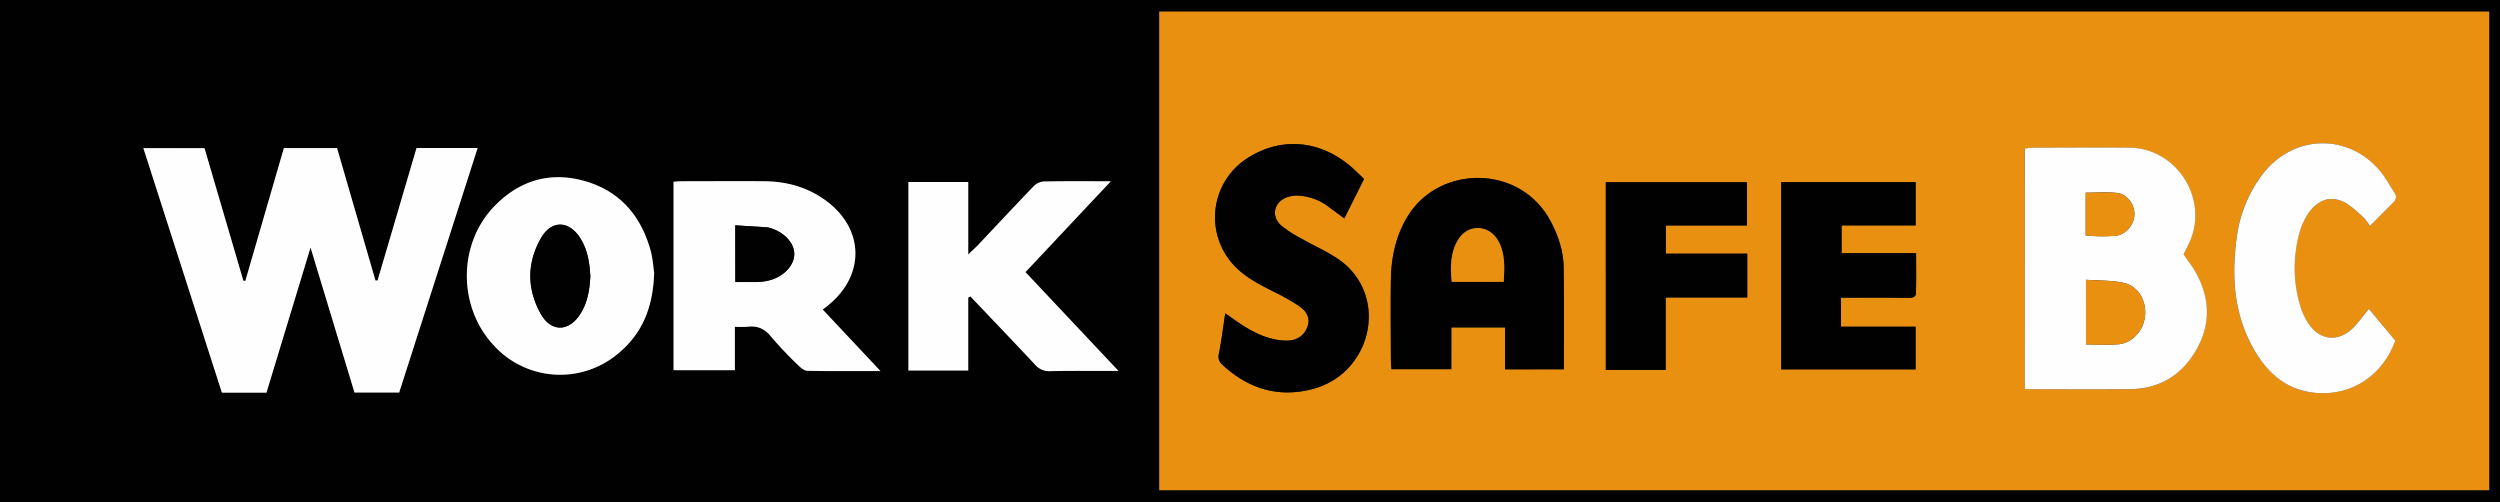
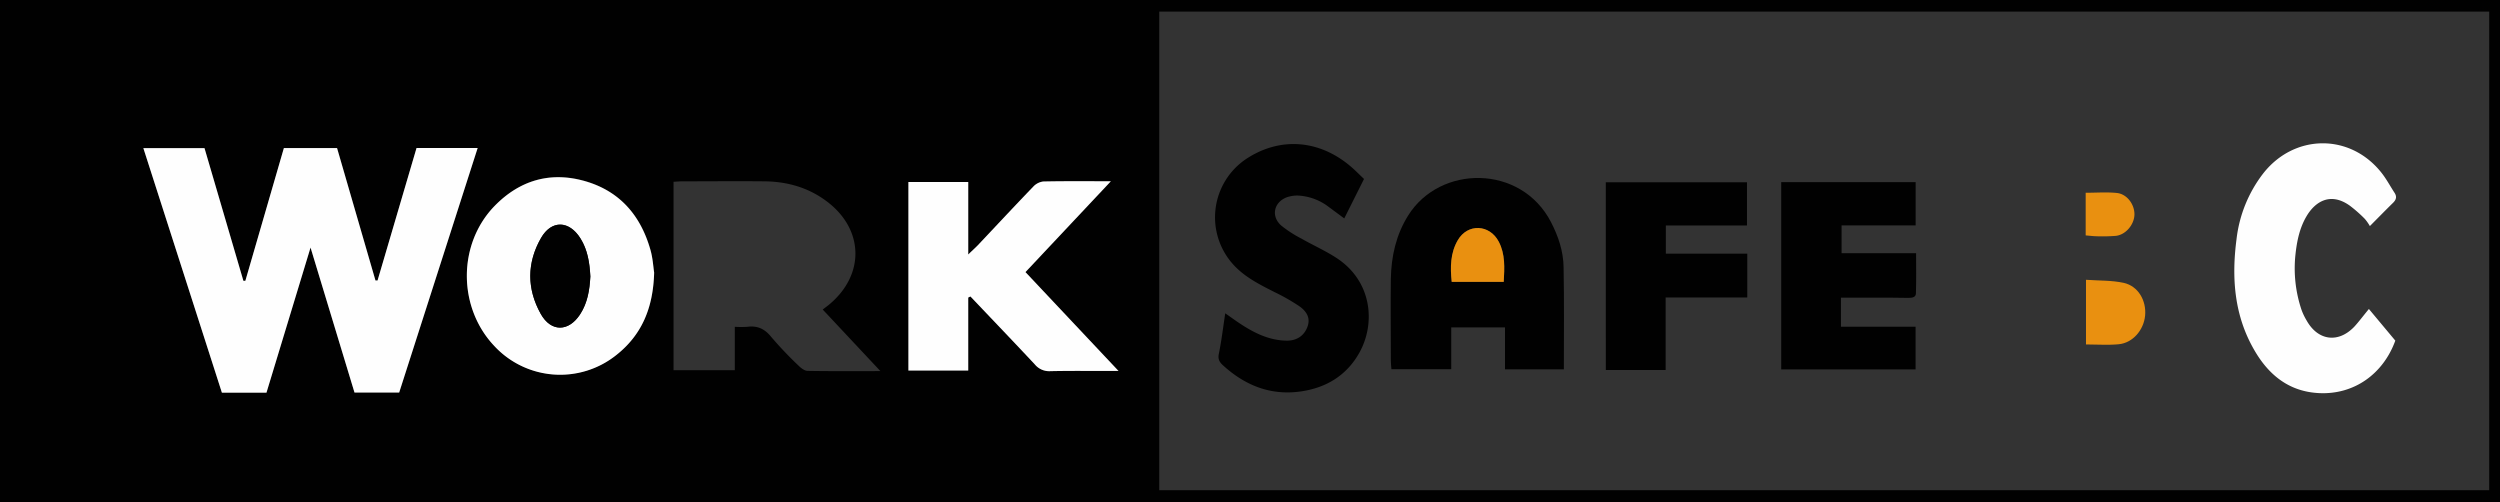
<svg xmlns="http://www.w3.org/2000/svg" width="1128.35" height="226.57" viewBox="0 0 1128.35 226.57">
  <rect x="0" y="0" width="1128.35" height="226.57" fill="#333333" stroke="none" />
  <defs>
    <style>.cls-1{fill:#010101;}.cls-2{fill:#e99010;}.cls-3{fill:#fefefe;}</style>
  </defs>
  <g id="Layer_2" data-name="Layer 2">
    <g id="Layer_1-2" data-name="Layer 1">
      <path class="cls-1" d="M1128.35,226.57H0V0H1128.35ZM1123.47,5.24H523.22v216h600.25ZM64.7,66.85l35.45,110.37h20.11c6.57-21.62,13.06-43,19.89-65.49L160,177.17h20.17C192,140.29,203.75,103.68,215.58,66.8H188q-8.82,30.06-17.56,59.88l-.94,0L152.16,66.88h-24c-5.84,20.14-11.62,40-17.39,59.92l-.88,0q-8.79-30-17.56-59.9ZM371.33,139.7c1.29-1,2.1-1.58,2.87-2.21C390.47,124,390,103.4,373,90.77c-8.3-6.19-17.81-8.83-28-8.93-12.32-.13-24.64,0-37,0-1.28,0-2.57.13-4,.2v85.06h27.65v-19.6a46.09,46.09,0,0,0,5.67,0c4.52-.58,7.79.88,10.73,4.53a168.86,168.86,0,0,0,12.36,13c1.09,1.08,2.68,2.33,4.06,2.36,10.57.19,21.16.1,32.89.1ZM437,134.3l1-.49,2.33,2.43c8.94,9.41,17.93,18.78,26.79,28.28a8.38,8.38,0,0,0,6.91,3c8.65-.19,17.31-.08,26-.09,1.21,0,2.43,0,4.82,0l-42-44.62,38.54-41c-10.92,0-20.72-.1-30.5.11a7.36,7.36,0,0,0-4.53,2.34c-8.43,8.75-16.71,17.65-25.05,26.48-1.09,1.15-2.28,2.19-4.29,4.12V82.15H410v85.1h27ZM295.24,123c-.4-2.51-.6-6.73-1.75-10.67-4.6-15.85-14.54-26.79-30.76-31-15.11-3.88-28.37.34-39.23,11.33-16.89,17.1-17,45.8-.46,63.33a40.53,40.53,0,0,0,55.11,4.23C289.6,151.24,294.82,139.09,295.24,123Z" />
-       <path class="cls-2" d="M1123.47,5.24v216H523.22V5.24ZM913.9,175.67c16.27,0,31.92.15,47.56,0,13.7-.17,23.87-6.76,30.28-18.63,6.27-11.6,5.45-23.35-1.12-34.69-1.49-2.56-3.36-4.91-5.14-7.48.87-1.78,1.78-3.54,2.62-5.33,9-19.47-5.5-42.63-27-42.85-14.48-.14-29,0-43.45,0a35.83,35.83,0,0,0-3.8.41Zm-208.07-9c0-15.7.14-30.85-.05-46-.09-7.26-2.36-14-5.71-20.5-13.55-26.07-50.11-25.93-64.46-2.9-5.47,8.75-7.61,18.42-7.8,28.53-.22,12.33-.06,24.67,0,37,0,1.28.17,2.57.26,3.8h27V147.77h24.25v18.92ZM553,141.41c-1,6.55-1.69,12.46-2.87,18.27-.48,2.38.25,3.72,1.84,5.17,9.86,9,21.27,13.67,34.71,11.88,11.7-1.55,21.15-7.2,26.94-17.66,7.39-13.36,5.48-32-10-42.39-5.09-3.41-10.79-5.89-16.13-8.94a54.12,54.12,0,0,1-9.18-5.92c-4.69-4.12-3.45-10.45,2.39-12.74a14.2,14.2,0,0,1,6.32-.73,24.82,24.82,0,0,1,12.42,4.8c2.35,1.72,4.68,3.47,7.32,5.42l8.91-17.8c-2.09-2-3.93-3.89-5.94-5.6-14.27-12.15-31.86-13.48-47-3.6A31.72,31.72,0,0,0,557,119.83c5.16,5.47,11.69,8.68,18.22,12a89.38,89.38,0,0,1,11.23,6.4c4,2.85,4.89,6,3.56,9.44-1.53,3.93-4.85,6.13-9.34,6.07-7.81-.11-14.47-3.4-20.81-7.55C557.71,144.77,555.6,143.22,553,141.41Zm516.18-1.95c-2.84,3.43-4.6,5.84-6.64,8-7.21,7.55-16.32,6.41-21.44-2.63a28.31,28.31,0,0,1-2.38-4.93A58.63,58.63,0,0,1,1036,114.8c.65-6,1.84-11.82,4.93-17.11,3.76-6.43,10.63-11.29,19.64-4.83a61.54,61.54,0,0,1,6.71,5.91,20.69,20.69,0,0,1,2.3,3.27c4-4,7.24-7.34,10.56-10.6,1.41-1.39,1.65-2.78.56-4.44-2-3.06-3.68-6.35-6-9.18-14.22-17.79-39.31-17.41-53.31.52a59.63,59.63,0,0,0-12,29.65c-2.28,17.49-1,34.54,8.15,50.23,6.55,11.17,15.75,18.52,29,19.2,15.94.82,29.07-8.66,34.52-23.68ZM864.61,82.2H803.93v84.48h60.65V147.43H830.89V134.32c10.35,0,20.44-.09,30.52.09,1.84,0,3.26-.33,3.32-2,.2-5.9.08-11.82.08-18.16H831.18V101.73h33.43Zm-139.85,0V167h27V134.27h36.84V114.5H751.86V101.77h36.62V82.25Z" />
      <path class="cls-3" d="M64.7,66.85H92.29q8.74,29.84,17.56,59.9l.88,0c5.77-19.89,11.55-39.78,17.39-59.92h24l17.34,59.76.94,0Q179.2,96.8,188,66.8h27.58c-11.83,36.88-23.58,73.49-35.42,110.37H160l-19.84-65.44c-6.83,22.49-13.32,43.87-19.89,65.49H100.15Z" />
-       <path class="cls-3" d="M371.33,139.7l26.06,27.77c-11.73,0-22.32.09-32.89-.1-1.38,0-3-1.28-4.06-2.36a168.86,168.86,0,0,1-12.36-13c-2.94-3.65-6.21-5.11-10.73-4.53a46.09,46.09,0,0,1-5.67,0v19.6H304V82c1.43-.07,2.72-.2,4-.2,12.32,0,24.64-.11,37,0,10.22.1,19.73,2.74,28,8.93,17,12.63,17.45,33.22,1.18,46.72C373.43,138.12,372.62,138.7,371.33,139.7Zm-39.49-38v25.6c3.58,0,6.87,0,10.17,0a25.7,25.7,0,0,0,4.44-.57c6.6-1.36,11.75-6.37,12-11.63s-4.56-10.44-11.26-12.27a4.74,4.74,0,0,0-1-.2Z" />
      <path class="cls-3" d="M437,134.3v32.95H410V82.15H437v32.71c2-1.93,3.2-3,4.29-4.12,8.34-8.83,16.62-17.73,25.05-26.48a7.36,7.36,0,0,1,4.53-2.34c9.78-.21,19.58-.11,30.5-.11l-38.54,41,42,44.62c-2.39,0-3.61,0-4.82,0-8.66,0-17.32-.1-26,.09a8.38,8.38,0,0,1-6.91-3c-8.86-9.5-17.85-18.87-26.79-28.28L438,133.81Z" />
      <path class="cls-3" d="M295.24,123c-.42,16.06-5.64,28.21-17.09,37.26A40.53,40.53,0,0,1,223,156.06c-16.51-17.53-16.43-46.23.46-63.33,10.86-11,24.12-15.21,39.23-11.33,16.22,4.17,26.16,15.11,30.76,31C294.64,116.3,294.84,120.52,295.24,123Zm-28.79,1.77c-.33-6.11-1.2-12-4.51-17.24-5.08-8.07-13-8.34-17.74-.14-6.46,11.23-6.43,23-.14,34.25,4.63,8.28,12.58,8.16,17.77.19C265.21,136.66,266.11,130.77,266.45,124.8Z" />
-       <path class="cls-3" d="M913.9,175.67V67.06a35.83,35.83,0,0,1,3.8-.41c14.48,0,29-.14,43.45,0,21.45.22,36,23.38,27,42.85-.84,1.79-1.75,3.55-2.62,5.33,1.78,2.57,3.65,4.92,5.14,7.48,6.57,11.34,7.39,23.09,1.12,34.69-6.41,11.87-16.58,18.46-30.28,18.63C945.82,175.82,930.17,175.67,913.9,175.67Zm27.59-20.21c5.26,0,10.07.37,14.8-.09,6.27-.61,11.23-6.34,11.87-12.87.67-6.8-3.15-13.42-9.68-14.84-5.38-1.17-11.07-1-17-1.38Zm-.14-49.21c1.64.13,2.92.3,4.21.31a78.14,78.14,0,0,0,9.44-.16c4.61-.55,8.39-5.23,8.36-9.8s-3.44-9.08-7.93-9.55-9.15-.1-14.08-.1Z" />
      <path class="cls-1" d="M705.83,166.69H679.27V147.77H655v18.85H628c-.09-1.23-.25-2.52-.26-3.8,0-12.33-.17-24.67,0-37,.19-10.11,2.33-19.78,7.8-28.53,14.35-23,50.91-23.17,64.46,2.9,3.35,6.46,5.62,13.24,5.71,20.5C706,135.84,705.83,151,705.83,166.69ZM678.7,127.22c.35-6.38.73-12.48-2.25-18.16-4.13-7.86-14-8.31-18.48-.68-3.38,5.77-3.47,12.19-2.76,18.84Z" />
      <path class="cls-1" d="M553,141.41c2.6,1.81,4.71,3.36,6.89,4.79,6.34,4.15,13,7.44,20.81,7.55,4.49.06,7.81-2.14,9.34-6.07,1.33-3.44.44-6.59-3.56-9.44a89.38,89.38,0,0,0-11.23-6.4c-6.53-3.33-13.06-6.54-18.22-12a31.72,31.72,0,0,1,5.66-48.26c15.17-9.88,32.76-8.55,47,3.6,2,1.71,3.85,3.62,5.94,5.6l-8.91,17.8c-2.64-1.95-5-3.7-7.32-5.42A24.82,24.82,0,0,0,587,88.35a14.2,14.2,0,0,0-6.32.73c-5.84,2.29-7.08,8.62-2.39,12.74a54.12,54.12,0,0,0,9.18,5.92c5.34,3.05,11,5.53,16.13,8.94,15.49,10.36,17.4,29,10,42.39-5.79,10.46-15.24,16.11-26.94,17.66-13.44,1.79-24.85-2.87-34.71-11.88-1.59-1.45-2.32-2.79-1.84-5.17C551.31,153.87,552,148,553,141.41Z" />
      <path class="cls-3" d="M1069.18,139.46l11.92,14.28c-5.45,15-18.58,24.5-34.52,23.68-13.29-.68-22.49-8-29-19.2-9.19-15.69-10.43-32.74-8.15-50.23a59.63,59.63,0,0,1,12-29.65c14-17.93,39.09-18.31,53.31-.52,2.27,2.83,4,6.12,6,9.18,1.09,1.66.85,3-.56,4.44-3.32,3.26-6.57,6.58-10.56,10.6a20.69,20.69,0,0,0-2.3-3.27,61.54,61.54,0,0,0-6.71-5.91c-9-6.46-15.88-1.6-19.64,4.83-3.09,5.29-4.28,11.13-4.93,17.11a58.63,58.63,0,0,0,2.74,25.08,28.31,28.31,0,0,0,2.38,4.93c5.12,9,14.23,10.18,21.44,2.63C1064.58,145.3,1066.34,142.89,1069.18,139.46Z" />
      <path class="cls-1" d="M864.61,82.2v19.53H831.18v12.56h33.63c0,6.34.12,12.26-.08,18.16-.06,1.63-1.48,2-3.32,2-10.08-.18-20.17-.09-30.52-.09v13.11h33.69v19.25H803.93V82.2Z" />
      <path class="cls-1" d="M724.76,82.25h63.72v19.52H751.86V114.5h36.75v19.77H751.77V167h-27Z" />
-       <path class="cls-1" d="M331.84,101.69l14.41.9a4.74,4.74,0,0,1,1,.2c6.7,1.83,11.55,7.11,11.26,12.27s-5.44,10.27-12,11.63a25.7,25.7,0,0,1-4.44.57c-3.3.08-6.59,0-10.17,0Z" />
      <path class="cls-1" d="M266.45,124.8c-.34,6-1.24,11.86-4.62,17.06-5.19,8-13.14,8.09-17.77-.19-6.29-11.28-6.32-23,.14-34.25,4.71-8.2,12.66-7.93,17.74.14C265.25,112.81,266.12,118.69,266.45,124.8Z" />
      <path class="cls-2" d="M941.49,155.46V126.28c5.92.43,11.61.21,17,1.38,6.53,1.42,10.35,8,9.68,14.84-.64,6.53-5.6,12.26-11.87,12.87C951.56,155.83,946.75,155.46,941.49,155.46Z" />
      <path class="cls-2" d="M941.35,106.25V87c4.93,0,9.55-.37,14.08.1s7.91,5.06,7.93,9.55-3.75,9.25-8.36,9.8a78.14,78.14,0,0,1-9.44.16C944.27,106.55,943,106.38,941.35,106.25Z" />
      <path class="cls-2" d="M678.7,127.22H655.21c-.71-6.65-.62-13.07,2.76-18.84,4.46-7.63,14.35-7.18,18.48.68C679.43,114.74,679.05,120.84,678.7,127.22Z" />
    </g>
  </g>
</svg>